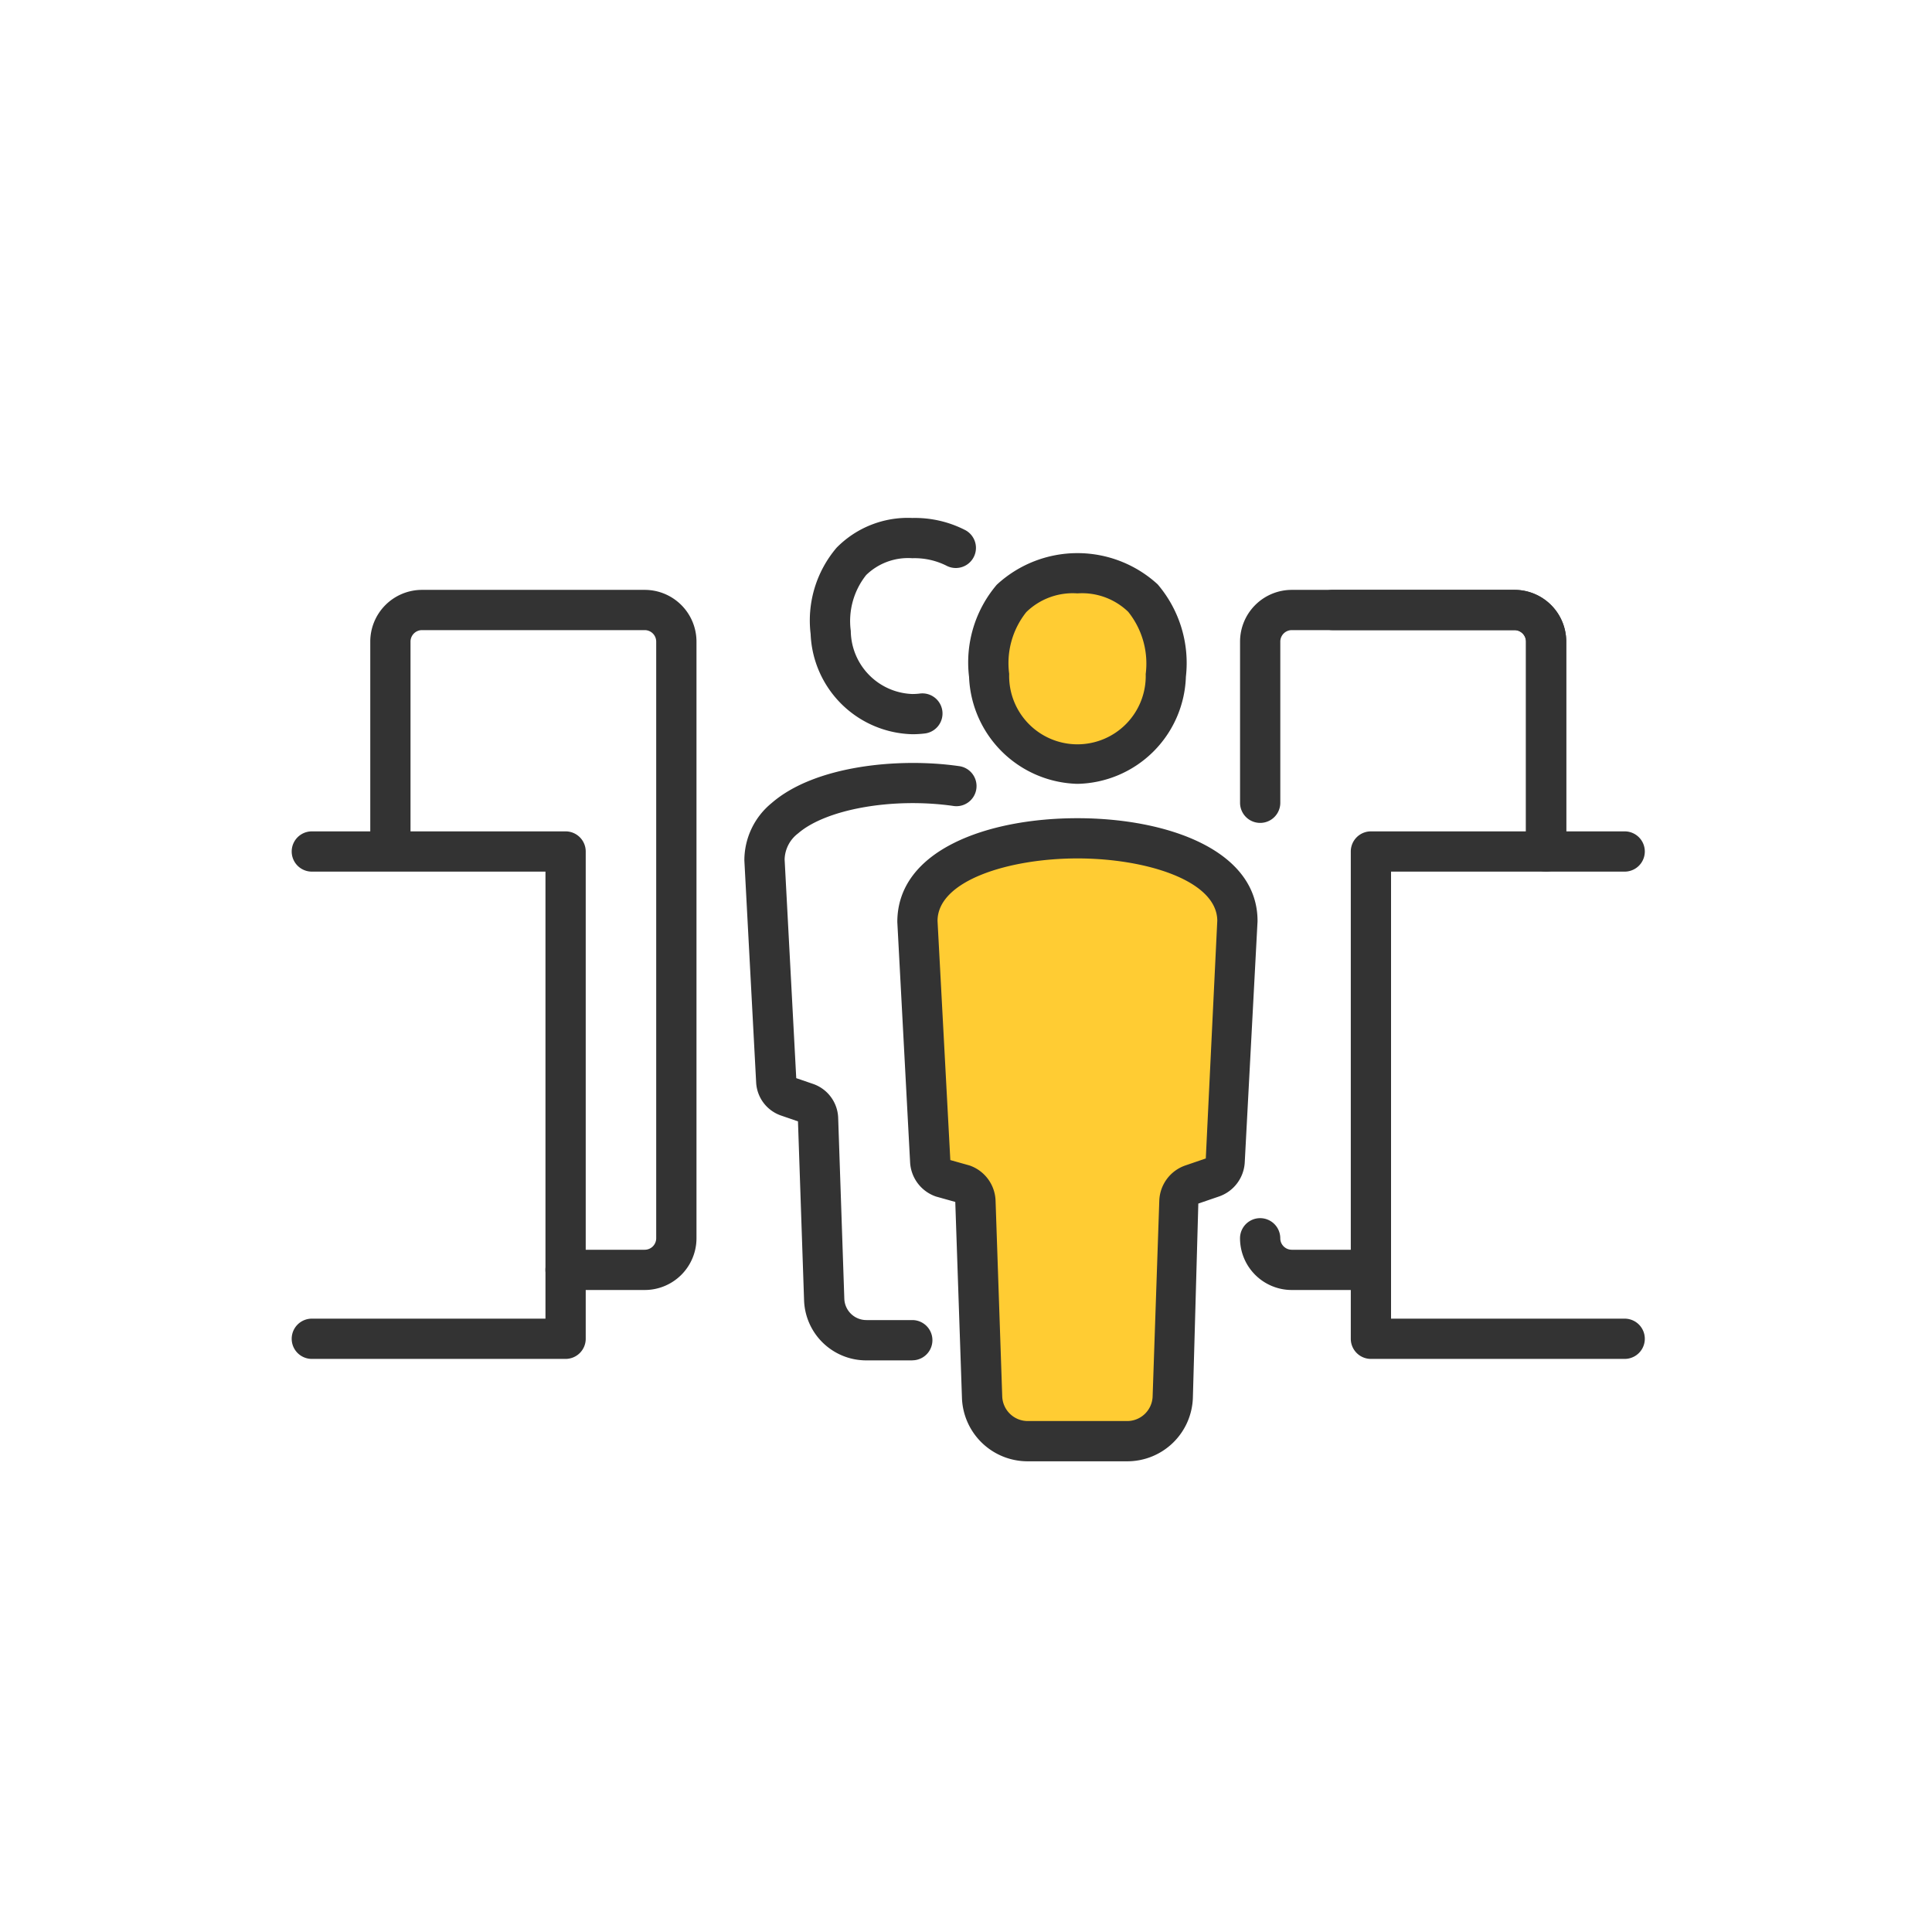
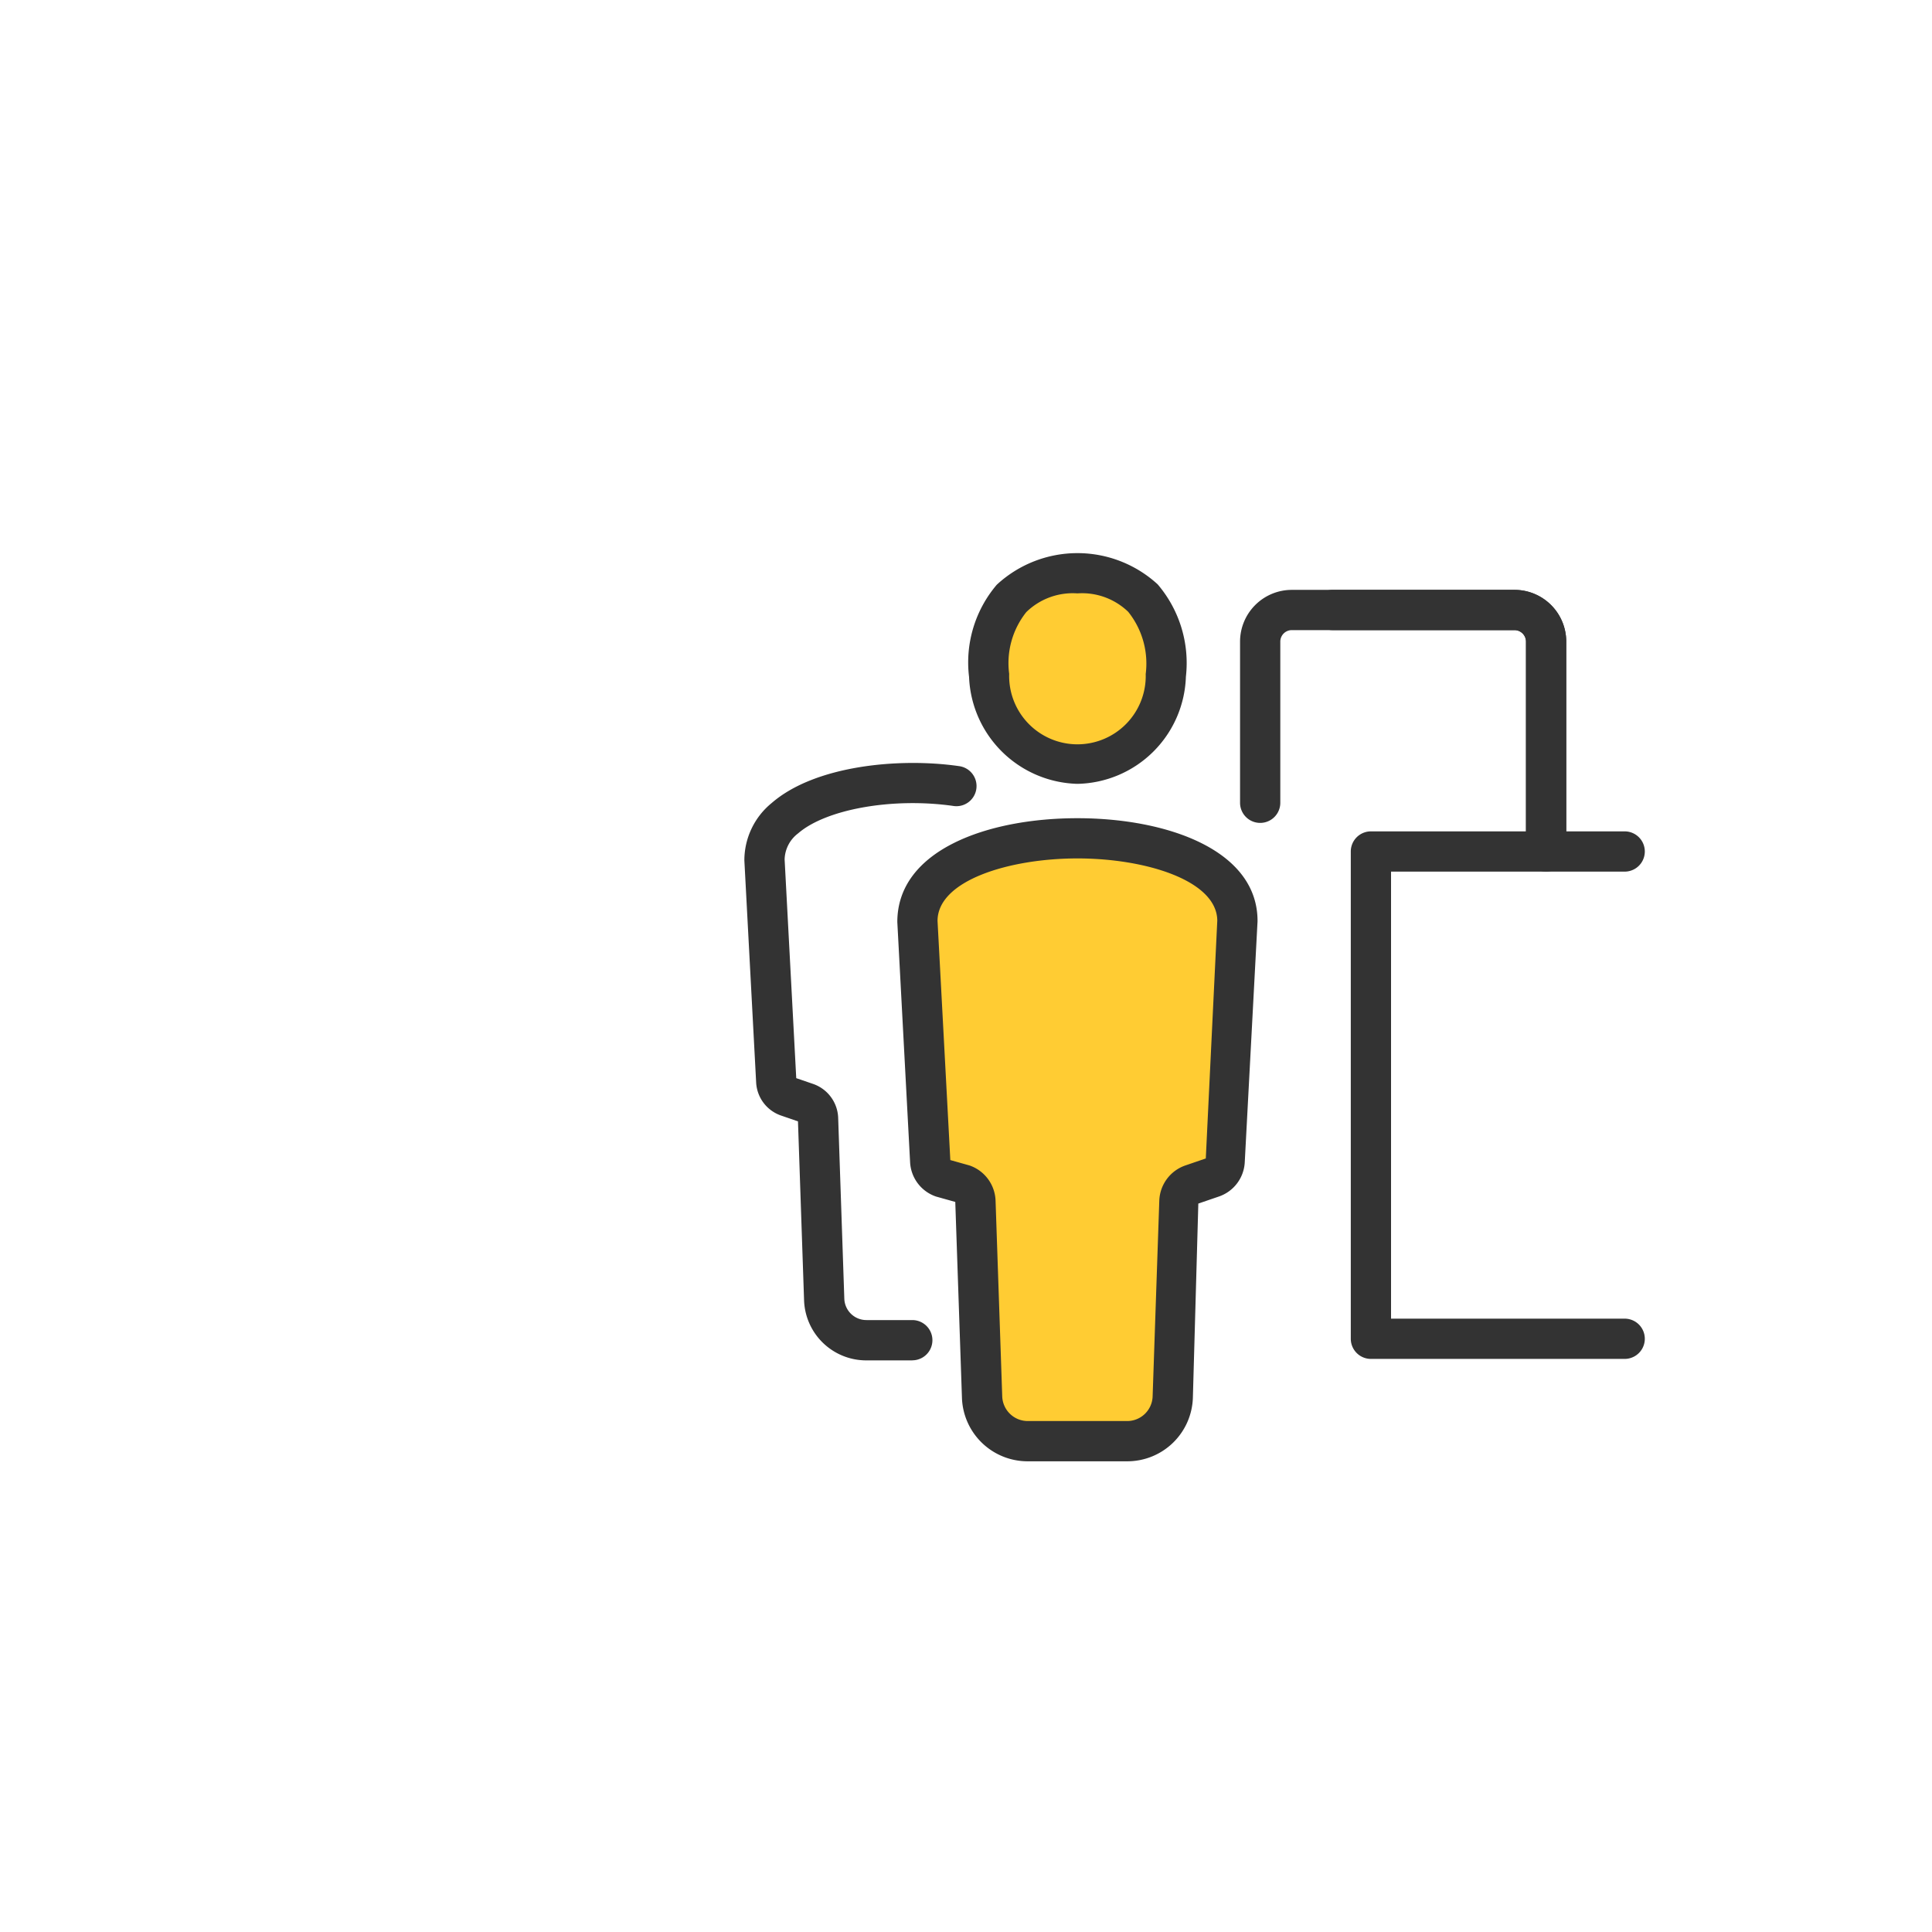
<svg xmlns="http://www.w3.org/2000/svg" viewBox="0 0 60 60">
  <g id="Icon_area_-_no_fill_no_stroke" data-name="Icon area - no fill no stroke">
-     <rect width="60" height="60" style="fill:none" />
-   </g>
+     </g>
  <g id="Yellow_fill" data-name="Yellow fill">
    <path d="M36.205,20.974a2.744,2.744,0,1,1-5.487,0c-.116-1.511.545-3.171,2.744-3.171S36.309,19.463,36.205,20.974Z" style="fill:#fc3" />
    <path d="M38.429,28.6c0-3.421-9.937-3.421-9.937,0l.397,7.46a.569.569,0,0,0,.384.508l.636.218a.569.569,0,0,1,.384.519l.207,6.079A1.422,1.422,0,0,0,31.92,44.757H35a1.422,1.422,0,0,0,1.421-1.373l.207-6.079a.569.569,0,0,1,.384-.519l.636-.218a.569.569,0,0,0,.384-.508Z" style="fill:#fc3" />
  </g>
  <g id="Outlined_strokes" data-name="Outlined strokes">
    <path d="M33.461,24.343a3.458,3.458,0,0,1-3.366-3.321,3.721,3.721,0,0,1,.861-2.863,3.687,3.687,0,0,1,4.996-.012,3.762,3.762,0,0,1,.877,2.87A3.439,3.439,0,0,1,33.461,24.343Zm0-5.915a2.067,2.067,0,0,0-1.588.581,2.54,2.54,0,0,0-.532,1.918,2.121,2.121,0,1,0,4.24.005,2.57,2.57,0,0,0-.543-1.931A2.062,2.062,0,0,0,33.461,18.428Z" style="fill:#333" />
    <path d="M35,45.382H31.92a2.04,2.04,0,0,1-2.046-1.977l-.207-6.078L29.07,37.16a1.189,1.189,0,0,1-.806-1.065l-.397-7.461c0-2.238,2.809-3.224,5.593-3.224h.002c2.783.001,5.592.987,5.592,3.191,0,.011,0,.022-.001.033l-.396,7.46a1.189,1.189,0,0,1-.806,1.066l-.636.218-.169,6.027A2.038,2.038,0,0,1,35,45.382ZM33.46,26.659c-2.106,0-4.344.68-4.344,1.941l.397,7.427.598.168a1.201,1.201,0,0,1,.807,1.09l.207,6.077a.794.794,0,0,0,.796.77H35a.792.792,0,0,0,.796-.769l.207-6.079a1.201,1.201,0,0,1,.807-1.089l.637-.218.357-7.39c-.016-1.252-2.244-1.928-4.342-1.928ZM38.429,28.6h0Z" style="fill:#333" />
-     <path d="M28.333,22.802A3.242,3.242,0,0,1,25.175,19.69a3.486,3.486,0,0,1,.807-2.681,3.1,3.1,0,0,1,2.352-.923,3.429,3.429,0,0,1,1.647.379.625.625,0,0,1-.594,1.1,2.208,2.208,0,0,0-1.053-.229,1.867,1.867,0,0,0-1.434.522,2.296,2.296,0,0,0-.478,1.736,1.982,1.982,0,0,0,1.912,1.959,1.92,1.92,0,0,0,.222-.013.625.625,0,1,1,.146,1.241A3.16,3.16,0,0,1,28.333,22.802Z" style="fill:#333" />
    <path d="M28.332,42.248H26.909a1.932,1.932,0,0,1-1.938-1.873l-.189-5.55-.523-.18a1.147,1.147,0,0,1-.776-1.027l-.366-6.896a2.298,2.298,0,0,1,.849-1.784c1.341-1.165,3.95-1.412,5.806-1.147a.625.625,0,1,1-.176,1.237c-1.878-.266-3.942.1-4.811.854a1.048,1.048,0,0,0-.418.806l.361,6.795.525.18a1.157,1.157,0,0,1,.777,1.048l.191,5.619a.686.686,0,0,0,.689.666H28.332a.625.625,0,0,1,0,1.25Z" style="fill:#333" />
-     <path d="M17.564,42.202H9.684a.625.625,0,1,1,0-1.25H16.94V27.069H9.684a.625.625,0,1,1,0-1.25h7.881a.625.625,0,0,1,.625.625V41.577A.625.625,0,0,1,17.564,42.202Z" style="fill:#333" />
-     <path d="M20.023,40.062H17.564a.625.625,0,1,1,0-1.25h2.459a.357.357,0,0,0,.356-.356V19.925a.357.357,0,0,0-.356-.356H13.105a.357.357,0,0,0-.356.356V26.07a.625.625,0,0,1-1.25,0V19.925a1.608,1.608,0,0,1,1.607-1.606h6.918A1.608,1.608,0,0,1,21.63,19.925V38.456A1.608,1.608,0,0,1,20.023,40.062Z" style="fill:#333" />
-     <path d="M42.575,40.062h-2.459A1.608,1.608,0,0,1,38.51,38.456a.625.625,0,0,1,1.25,0,.357.357,0,0,0,.356.356h2.459a.625.625,0,0,1,0,1.25Z" style="fill:#333" />
    <path d="M48.016,27.069a.625.625,0,0,1-.625-.625V19.925a.357.357,0,0,0-.356-.356h-6.918a.357.357,0,0,0-.356.356v5.006a.625.625,0,1,1-1.25,0V19.925a1.608,1.608,0,0,1,1.606-1.606h6.918a1.608,1.608,0,0,1,1.606,1.606v6.519A.625.625,0,0,1,48.016,27.069Z" style="fill:#333" />
    <path d="M50.456,42.202H42.575a.625.625,0,0,1-.625-.625V26.444a.625.625,0,0,1,.625-.625h7.881a.625.625,0,0,1,0,1.25H43.2V40.952h7.256a.625.625,0,1,1,0,1.25Z" style="fill:#333" />
    <path d="M48.016,26.695a.625.625,0,0,1-.625-.625V19.925a.357.357,0,0,0-.356-.356H41.386a.625.625,0,0,1,0-1.25h5.649a1.608,1.608,0,0,1,1.606,1.606V26.07A.625.625,0,0,1,48.016,26.695Z" style="fill:#333" />
  </g>
</svg>